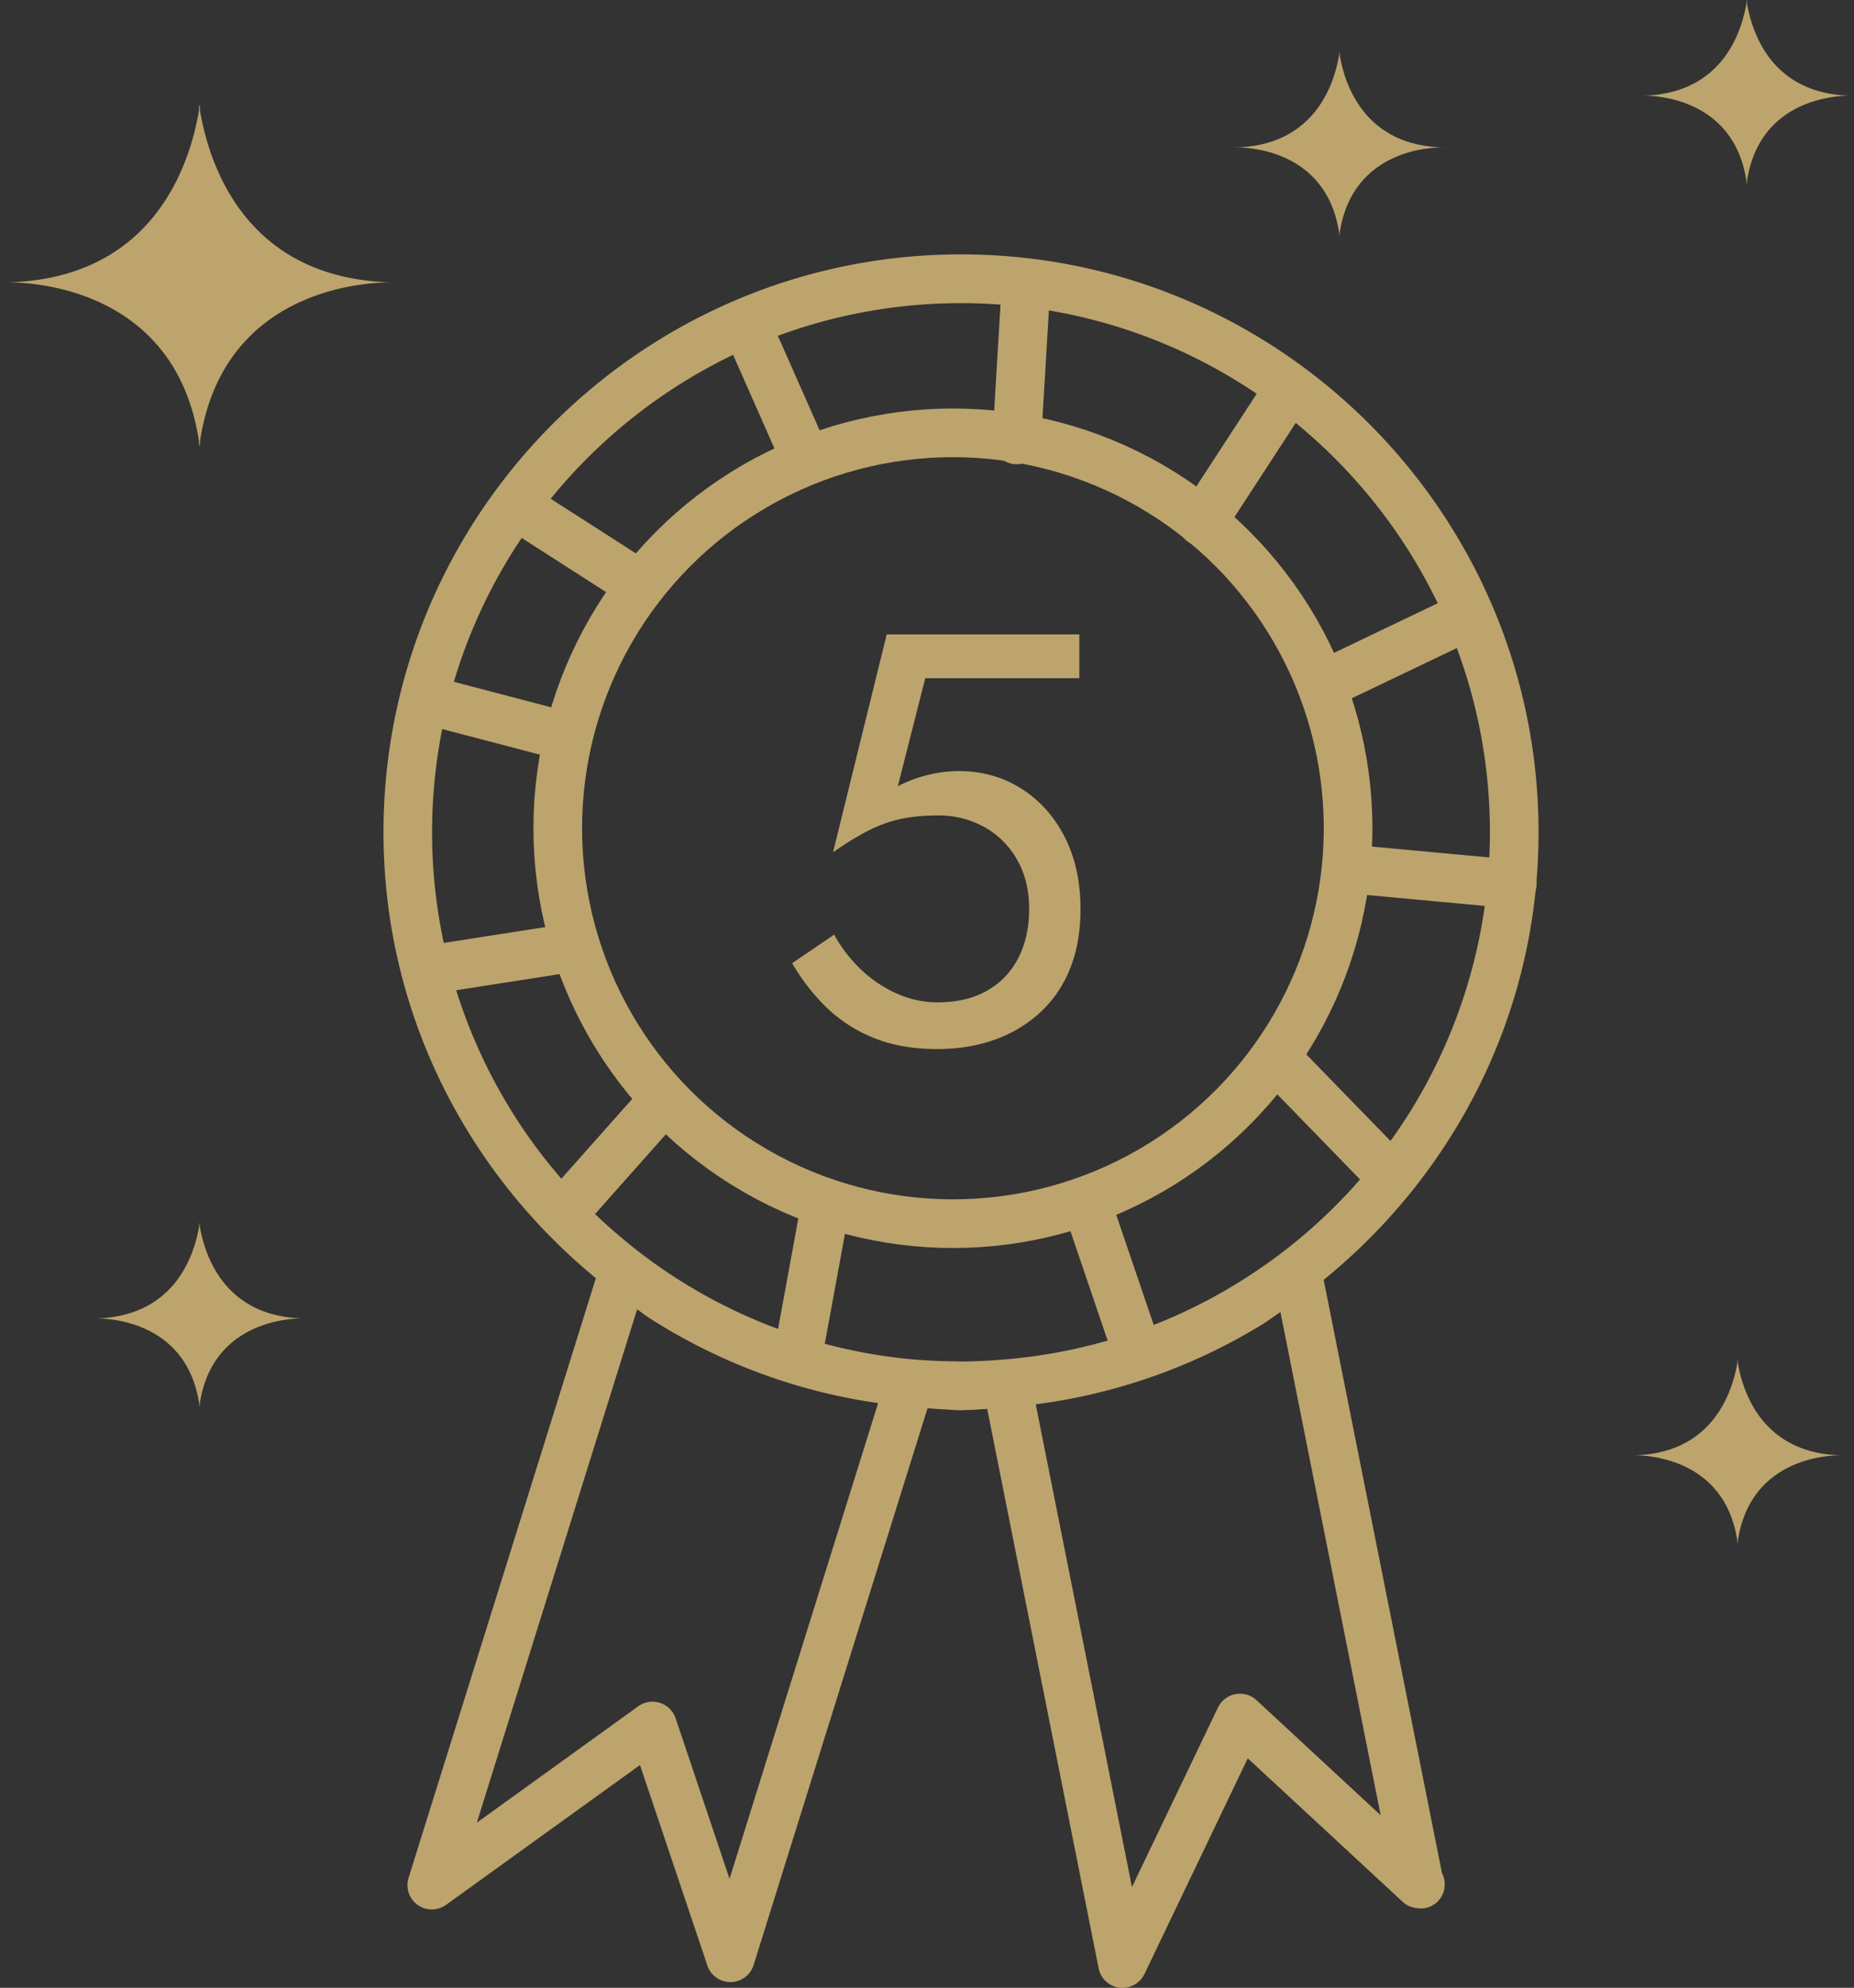
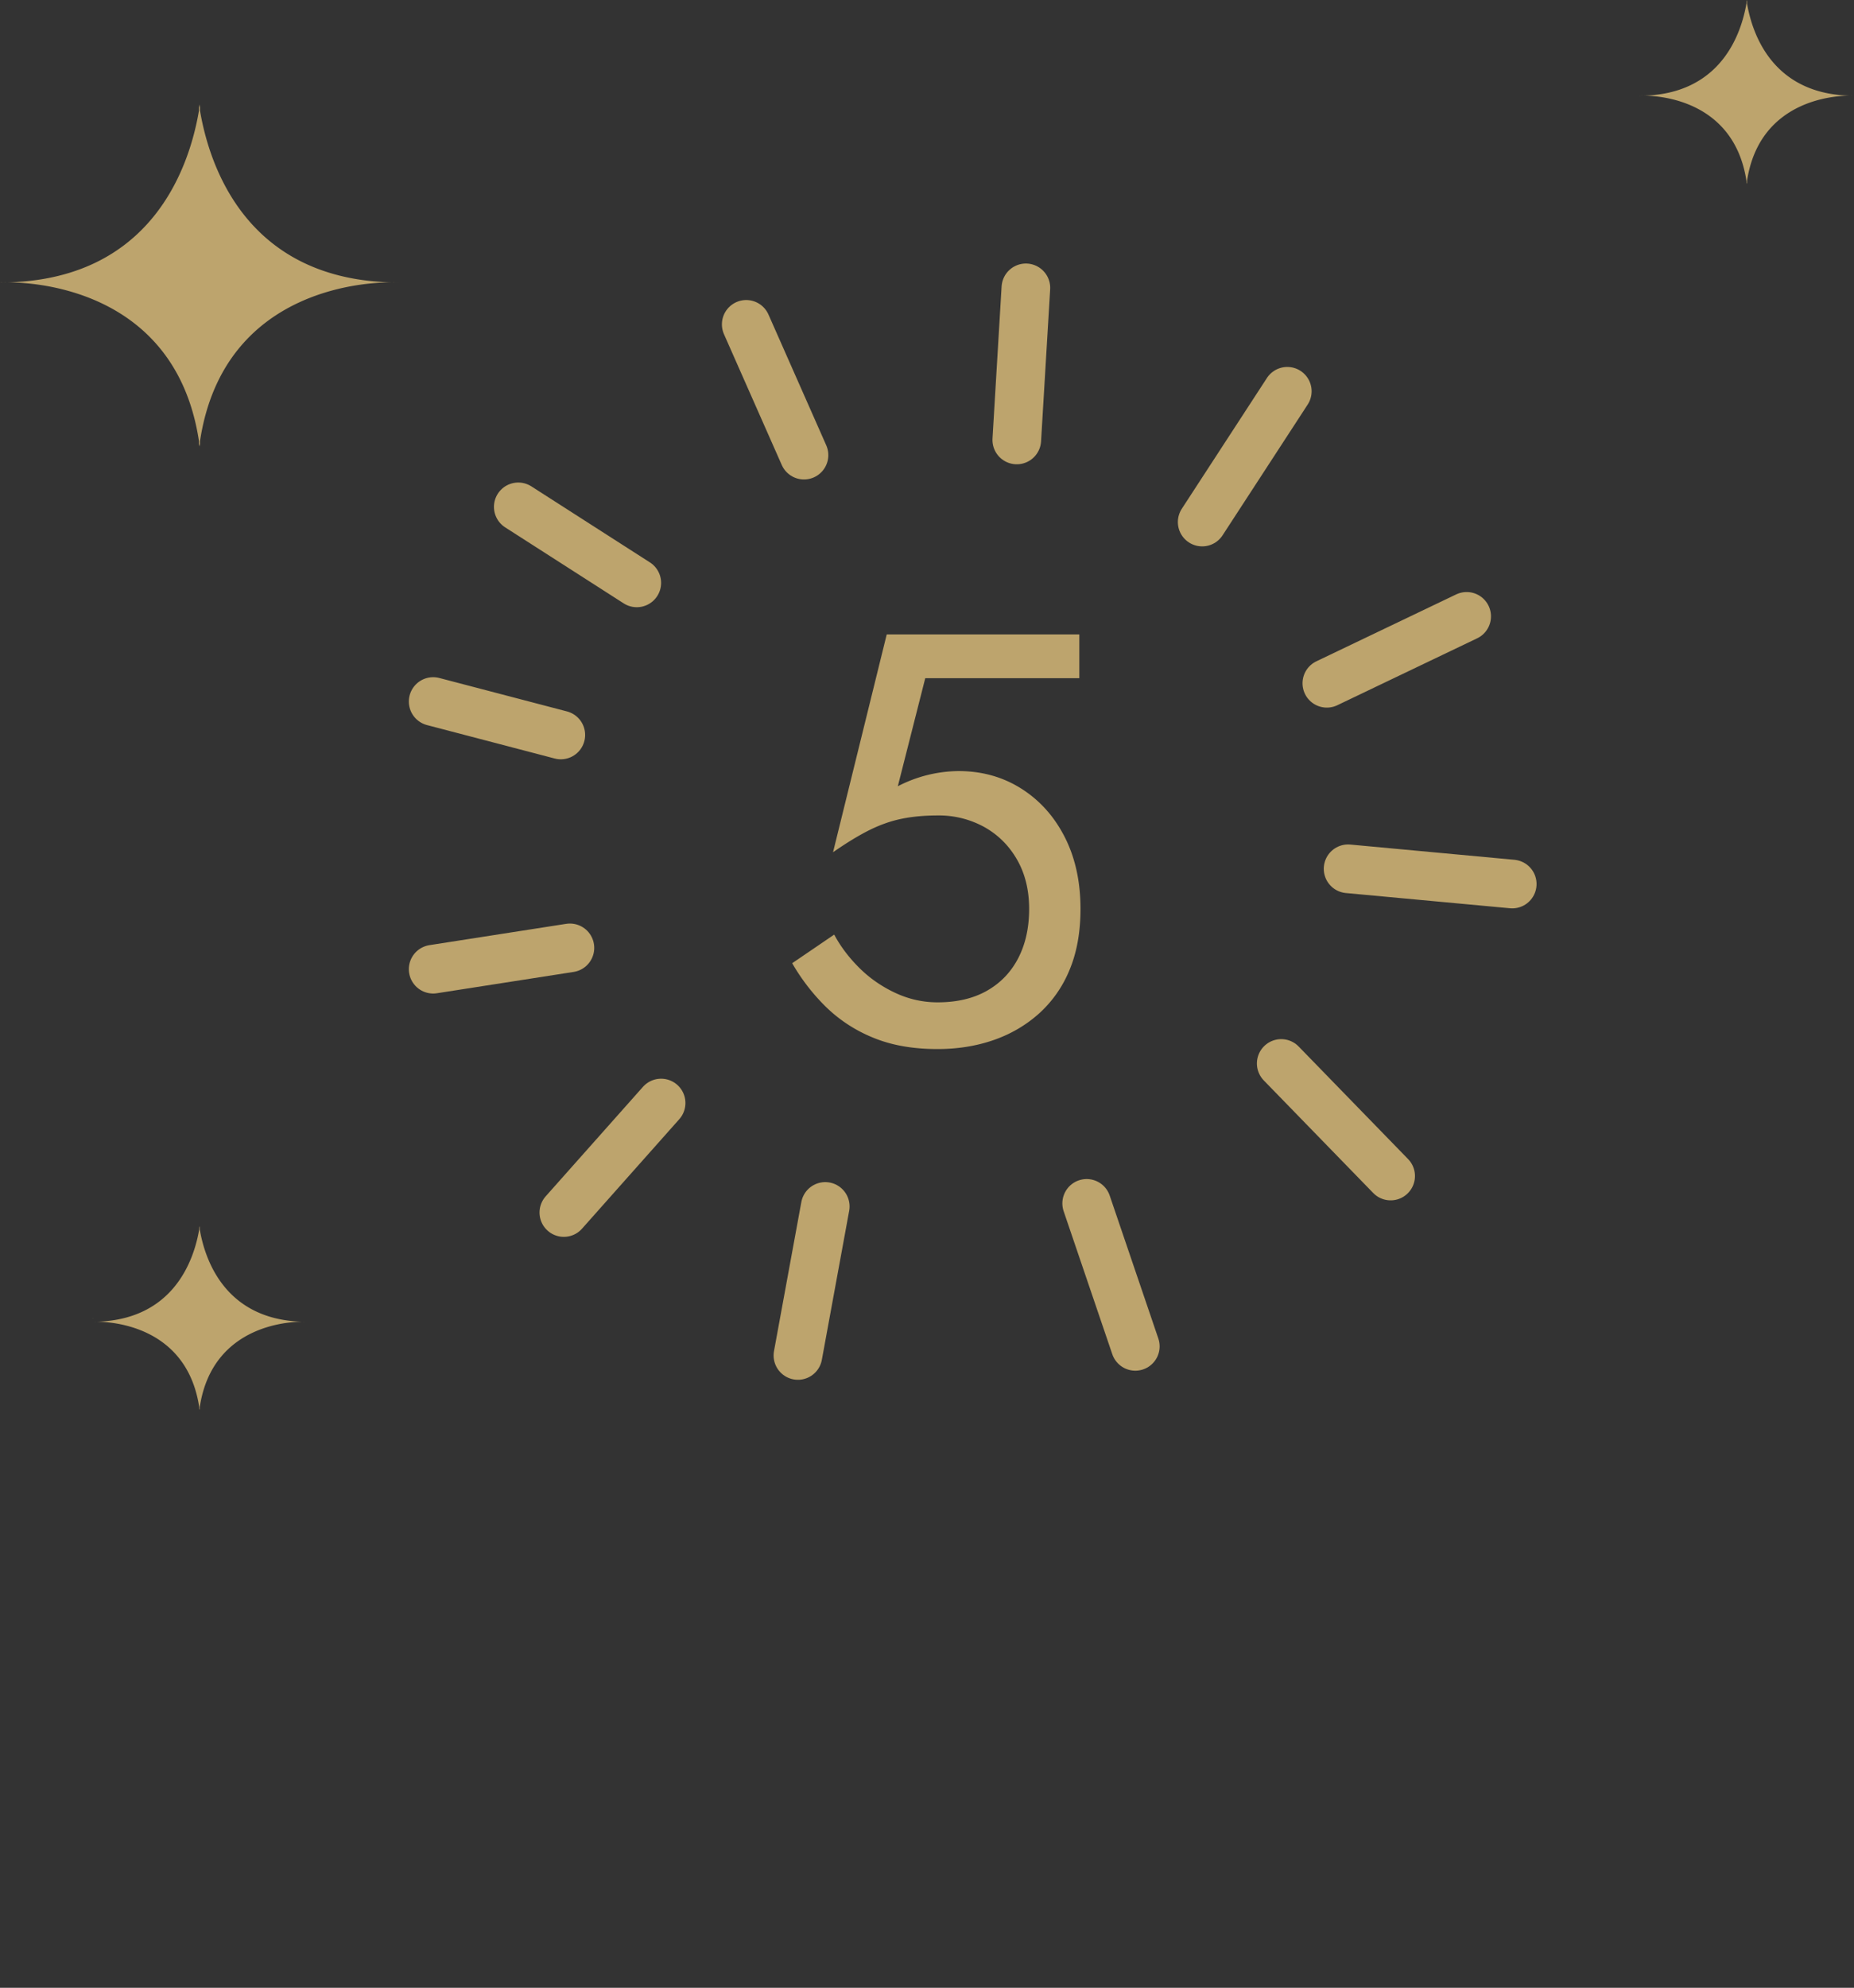
<svg xmlns="http://www.w3.org/2000/svg" width="38.12" height="40.845" xml:space="preserve">
  <rect width="100%" height="100%" fill="#333333" stroke="none" />
  <g fill="#BDA46D">
    <path d="M4.112 2.273v-.127l-.011.063-.01-.063v.127C3.896 3.421 3.124 5.775.058 5.804c.431-.018 3.542.024 4.033 3.261v.111c.002-.02.008-.036.01-.056l.011.056v-.111c.491-3.237 3.602-3.279 4.034-3.261-3.067-.029-3.839-2.383-4.034-3.531zM8.146 5.804c.019 0 .035.003.054.003l-.054-.003zM.058 5.804a.264.264 0 0 0-.055.004c.019 0 .035-.004.055-.004z" />
  </g>
  <g fill="#BDA46D">
-     <path d="M4.107 25.193v-.068l-.006.034-.005-.034v.068c-.105.617-.52 1.883-2.169 1.899.232-.01 1.905.013 2.169 1.753v.06l.005-.03.006.03v-.06c.264-1.74 1.937-1.763 2.169-1.753-1.649-.016-2.064-1.281-2.169-1.899zM6.276 27.092l.029.001-.029-.001zM1.927 27.092a.124.124 0 0 0-.029.001c.01.001.019-.001.029-.001z" />
+     <path d="M4.107 25.193l-.006.034-.005-.034v.068c-.105.617-.52 1.883-2.169 1.899.232-.01 1.905.013 2.169 1.753v.06l.005-.03.006.03v-.06c.264-1.74 1.937-1.763 2.169-1.753-1.649-.016-2.064-1.281-2.169-1.899zM6.276 27.092l.029.001-.029-.001zM1.927 27.092a.124.124 0 0 0-.029.001c.01.001.019-.001.029-.001z" />
  </g>
  <g fill="#BDA46D">
-     <path d="M27.545 1.131v-.068l-.006.034-.005-.034v.068c-.105.617-.52 1.883-2.169 1.899.232-.01 1.905.013 2.169 1.753v.06l.005-.03.006.03v-.06c.264-1.74 1.937-1.763 2.169-1.753-1.649-.016-2.064-1.282-2.169-1.899z" />
-     <path d="m29.714 3.03.029.001a.124.124 0 0 0-.029-.001zM25.365 3.03a.124.124 0 0 0-.029.001l.029-.001z" />
-   </g>
+     </g>
  <g fill="#BDA46D">
-     <path d="M35.732 28.006v-.068l-.006.034-.005-.034v.068c-.105.617-.52 1.883-2.169 1.899.232-.01 1.905.013 2.169 1.753v.06l.005-.03.006.03v-.06c.264-1.74 1.937-1.763 2.169-1.753-1.649-.016-2.064-1.282-2.169-1.899zM37.901 29.905l.029.001a.124.124 0 0 0-.029-.001zM33.552 29.905a.124.124 0 0 0-.029.001l.029-.001z" />
-   </g>
+     </g>
  <g fill="#BDA46D">
    <path d="M35.92.068V0l-.006.034L35.909 0v.068c-.105.617-.52 1.883-2.169 1.899.232-.01 1.905.013 2.169 1.753v.06l.005-.03.006.03v-.06c.264-1.74 1.937-1.763 2.169-1.753C36.44 1.951 36.025.686 35.92.068zM38.089 1.967l.029.001-.029-.001zM33.74 1.967a.124.124 0 0 0-.029.001c.01.001.018-.001.029-.001z" />
  </g>
-   <path fill="#BDA46D" d="M27.216 26.298c2.683-2.179 4.418-5.479 4.418-9.196 0-6.548-5.327-11.875-11.875-11.875S7.885 10.554 7.885 17.102c0 3.695 1.712 6.983 4.367 9.162L8.401 38.586a.5.5 0 0 0 .77.555l3.988-2.873 1.385 4.119c.069.204.26.341.474.341h.005a.5.5 0 0 0 .472-.351l3.576-11.44c.1.005.197.018.298.021.131.004.26.02.392.02.035 0 .069-.005.104-.005.146-.001.288-.015.433-.022l2.291 11.493a.498.498 0 0 0 .491.402c.19 0 .367-.109.451-.284l2.124-4.432 3.189 2.952c.097.09.216.124.35.133a.49.49 0 0 0 .51-.5.495.495 0 0 0-.056-.23l-2.432-12.187zM15 38.606l-1.109-3.3a.502.502 0 0 0-.766-.247l-3.321 2.393L13.1 26.904c.084.058.163.122.249.177a11.794 11.794 0 0 0 4.706 1.75L15 38.606zm4.76-10.629c-.029 0-.056-.004-.084-.004h-.011a11.112 11.112 0 0 1-1.021-.052 10.808 10.808 0 0 1-5.836-2.463 10.854 10.854 0 0 1-3.924-8.354c0-5.997 4.878-10.875 10.875-10.875s10.875 4.878 10.875 10.875a10.854 10.854 0 0 1-4.899 9.076 10.8 10.8 0 0 1-5.06 1.752 11.51 11.51 0 0 1-.915.045zm6.074 6.957a.503.503 0 0 0-.791.151l-1.769 3.691-1.978-9.92a11.8 11.8 0 0 0 4.646-1.635c.133-.082.256-.175.385-.261l2.061 10.34-2.554-2.366z" />
-   <circle fill="none" stroke="#BDA46D" stroke-miterlimit="10" cx="19.593" cy="17.019" r="8.125" />
  <path fill="#BDA46D" d="M21.988 19.936a2.45 2.45 0 0 1-.636.9c-.272.24-.584.42-.936.54s-.732.18-1.14.18c-.512 0-.958-.08-1.338-.24a3.006 3.006 0 0 1-.972-.642 4.215 4.215 0 0 1-.678-.882l.864-.588c.128.24.298.466.51.678.212.212.458.384.738.516.28.132.572.198.876.198.4 0 .74-.08 1.02-.24.28-.16.494-.384.642-.672s.222-.624.222-1.008-.082-.72-.246-1.008-.388-.512-.672-.672a1.934 1.934 0 0 0-.966-.24c-.264 0-.506.022-.726.066-.22.044-.44.12-.66.228-.22.108-.474.262-.762.462l1.104-4.476h3.96v.9h-3.168l-.564 2.22a2.762 2.762 0 0 1 1.248-.312c.48 0 .91.12 1.29.36s.678.572.894.996c.216.424.324.916.324 1.476 0 .48-.076.9-.228 1.26z" />
  <path fill="#FFF" stroke="#BDA46D" stroke-linecap="round" stroke-linejoin="round" stroke-miterlimit="10" d="m26.343 21.852 2.25 2.313M27.718 17.852l3.375.313M27.281 14.04l2.875-1.375M24.718 10.727l1.75-2.687M20.906 9.04l.187-3.125M16.531 9.352l-1.188-2.687M13.093 11.977l-2.437-1.562M11.531 15.102l-2.625-.687M11.718 19.477l-2.812.438M13.593 22.665l-2 2.25M16.968 24.79l-.562 3.062M22.343 24.727l1 2.938" />
</svg>